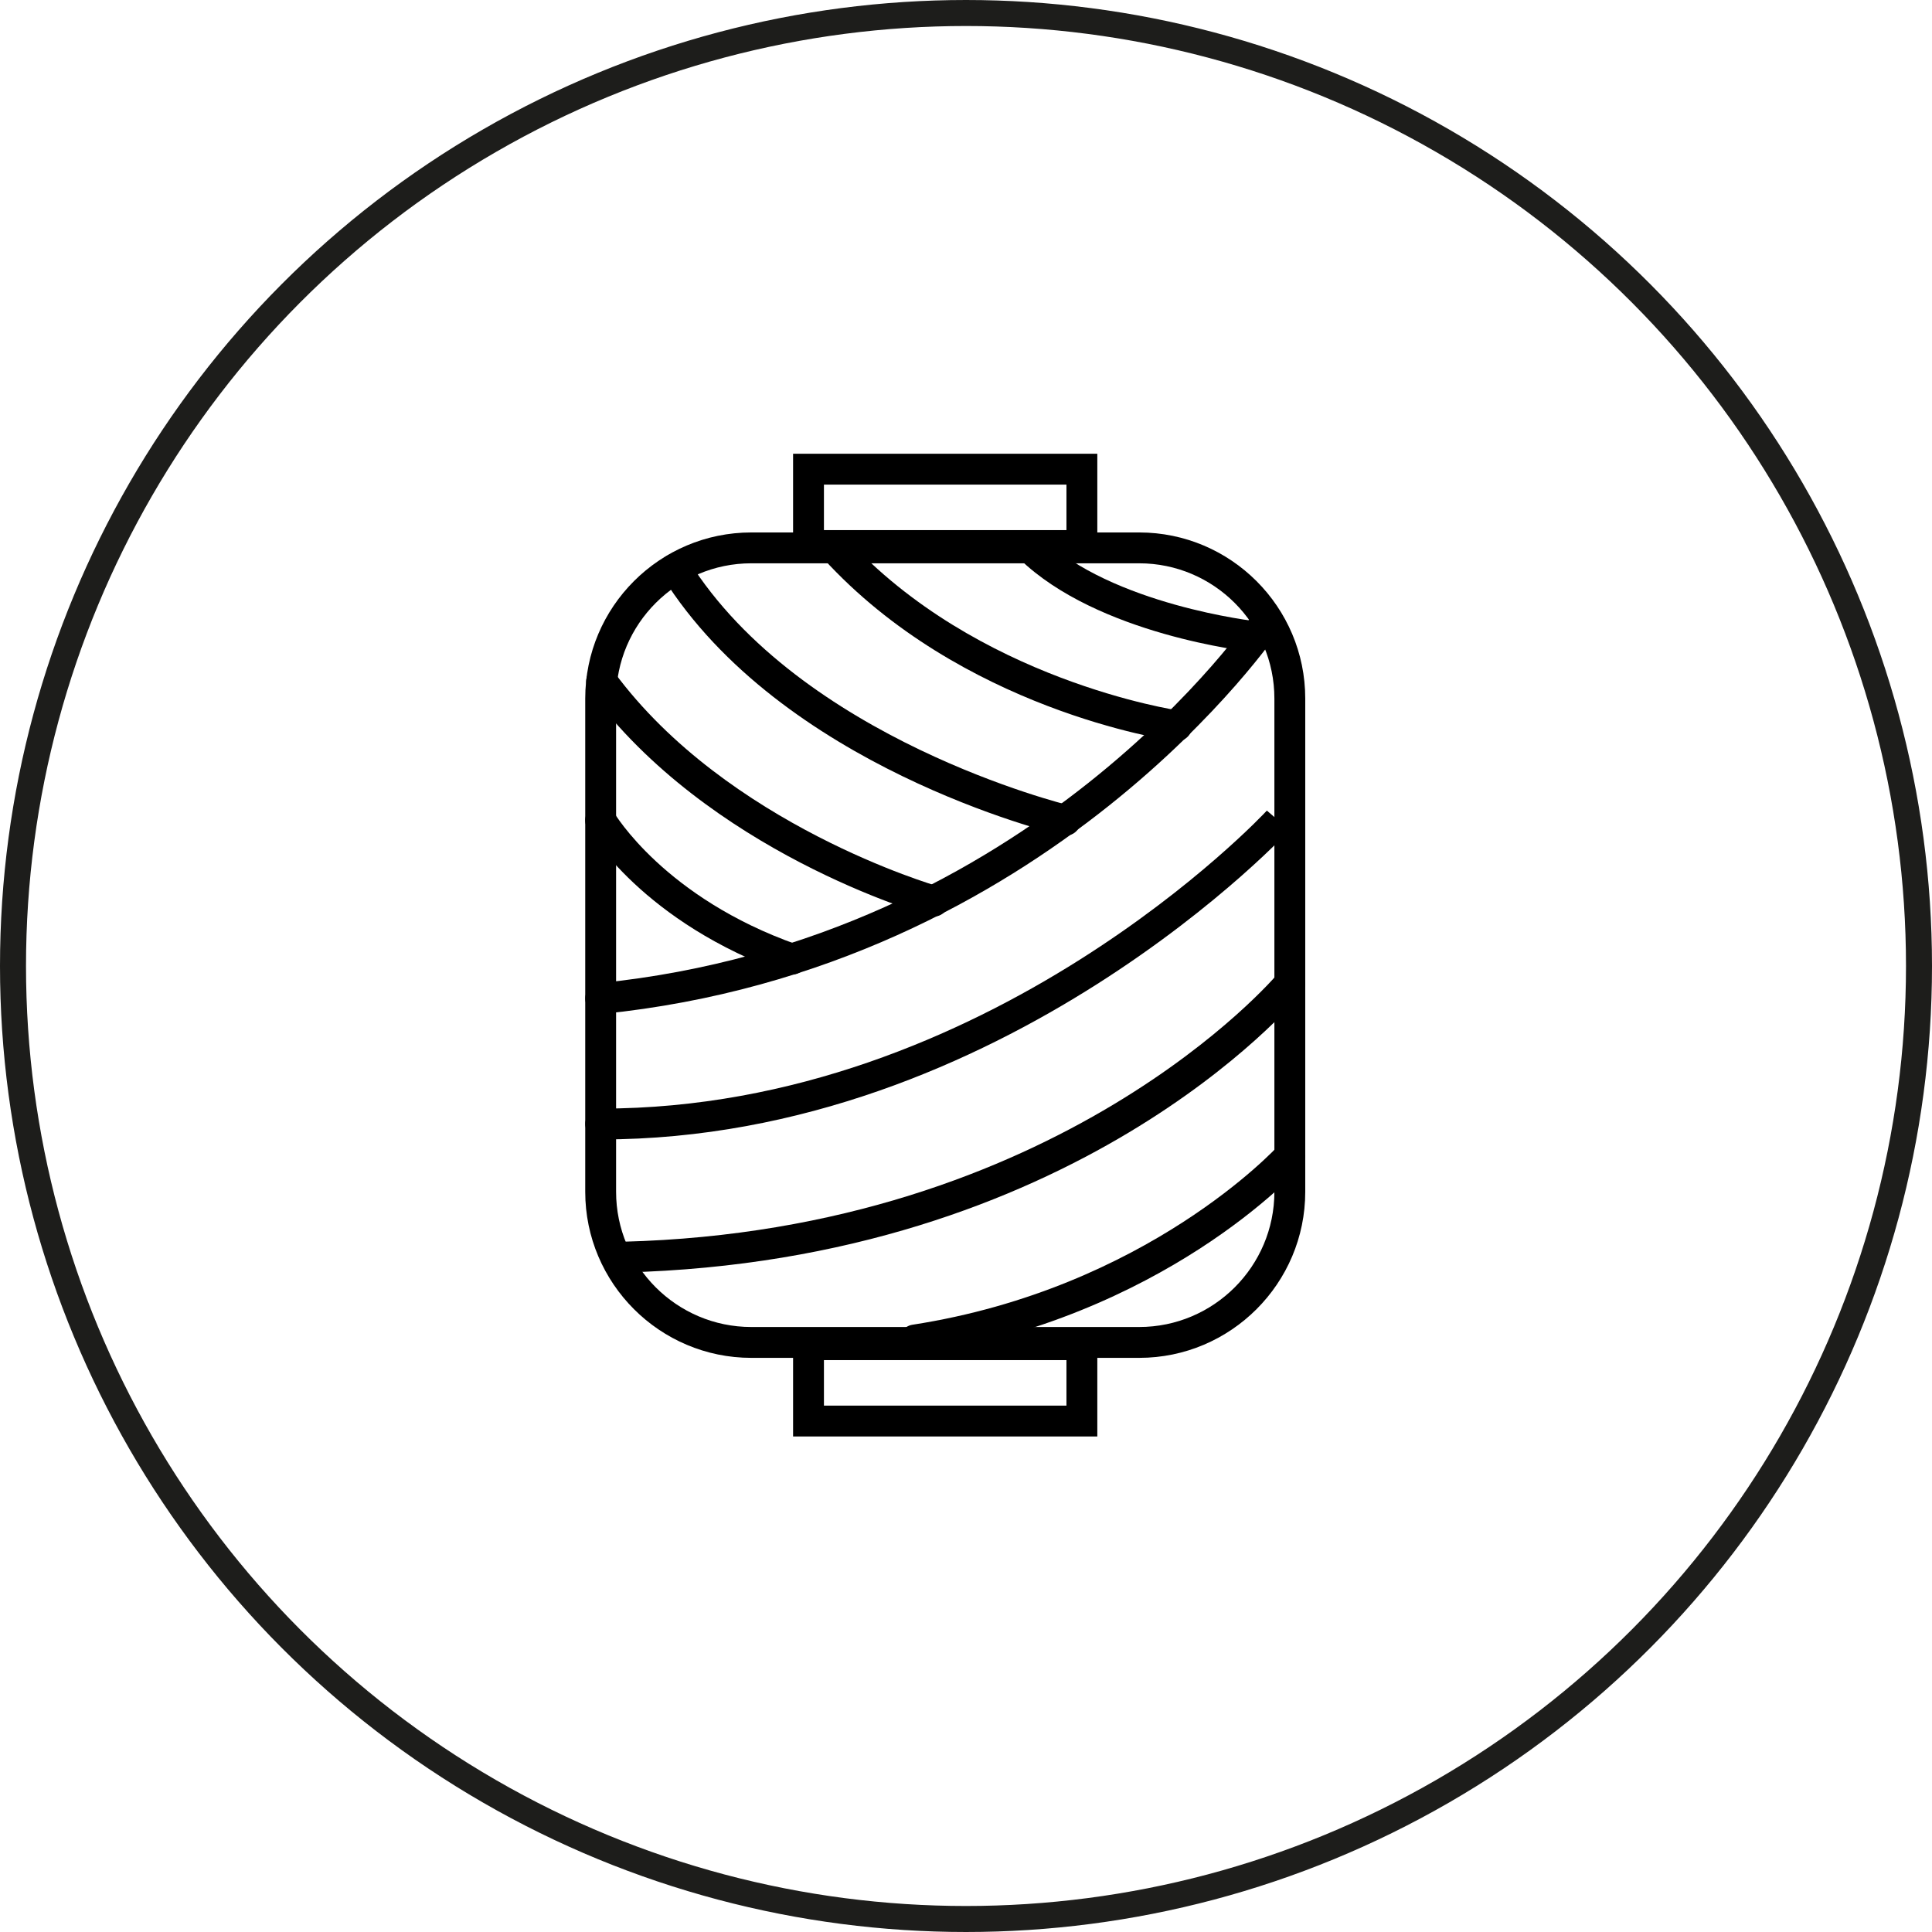
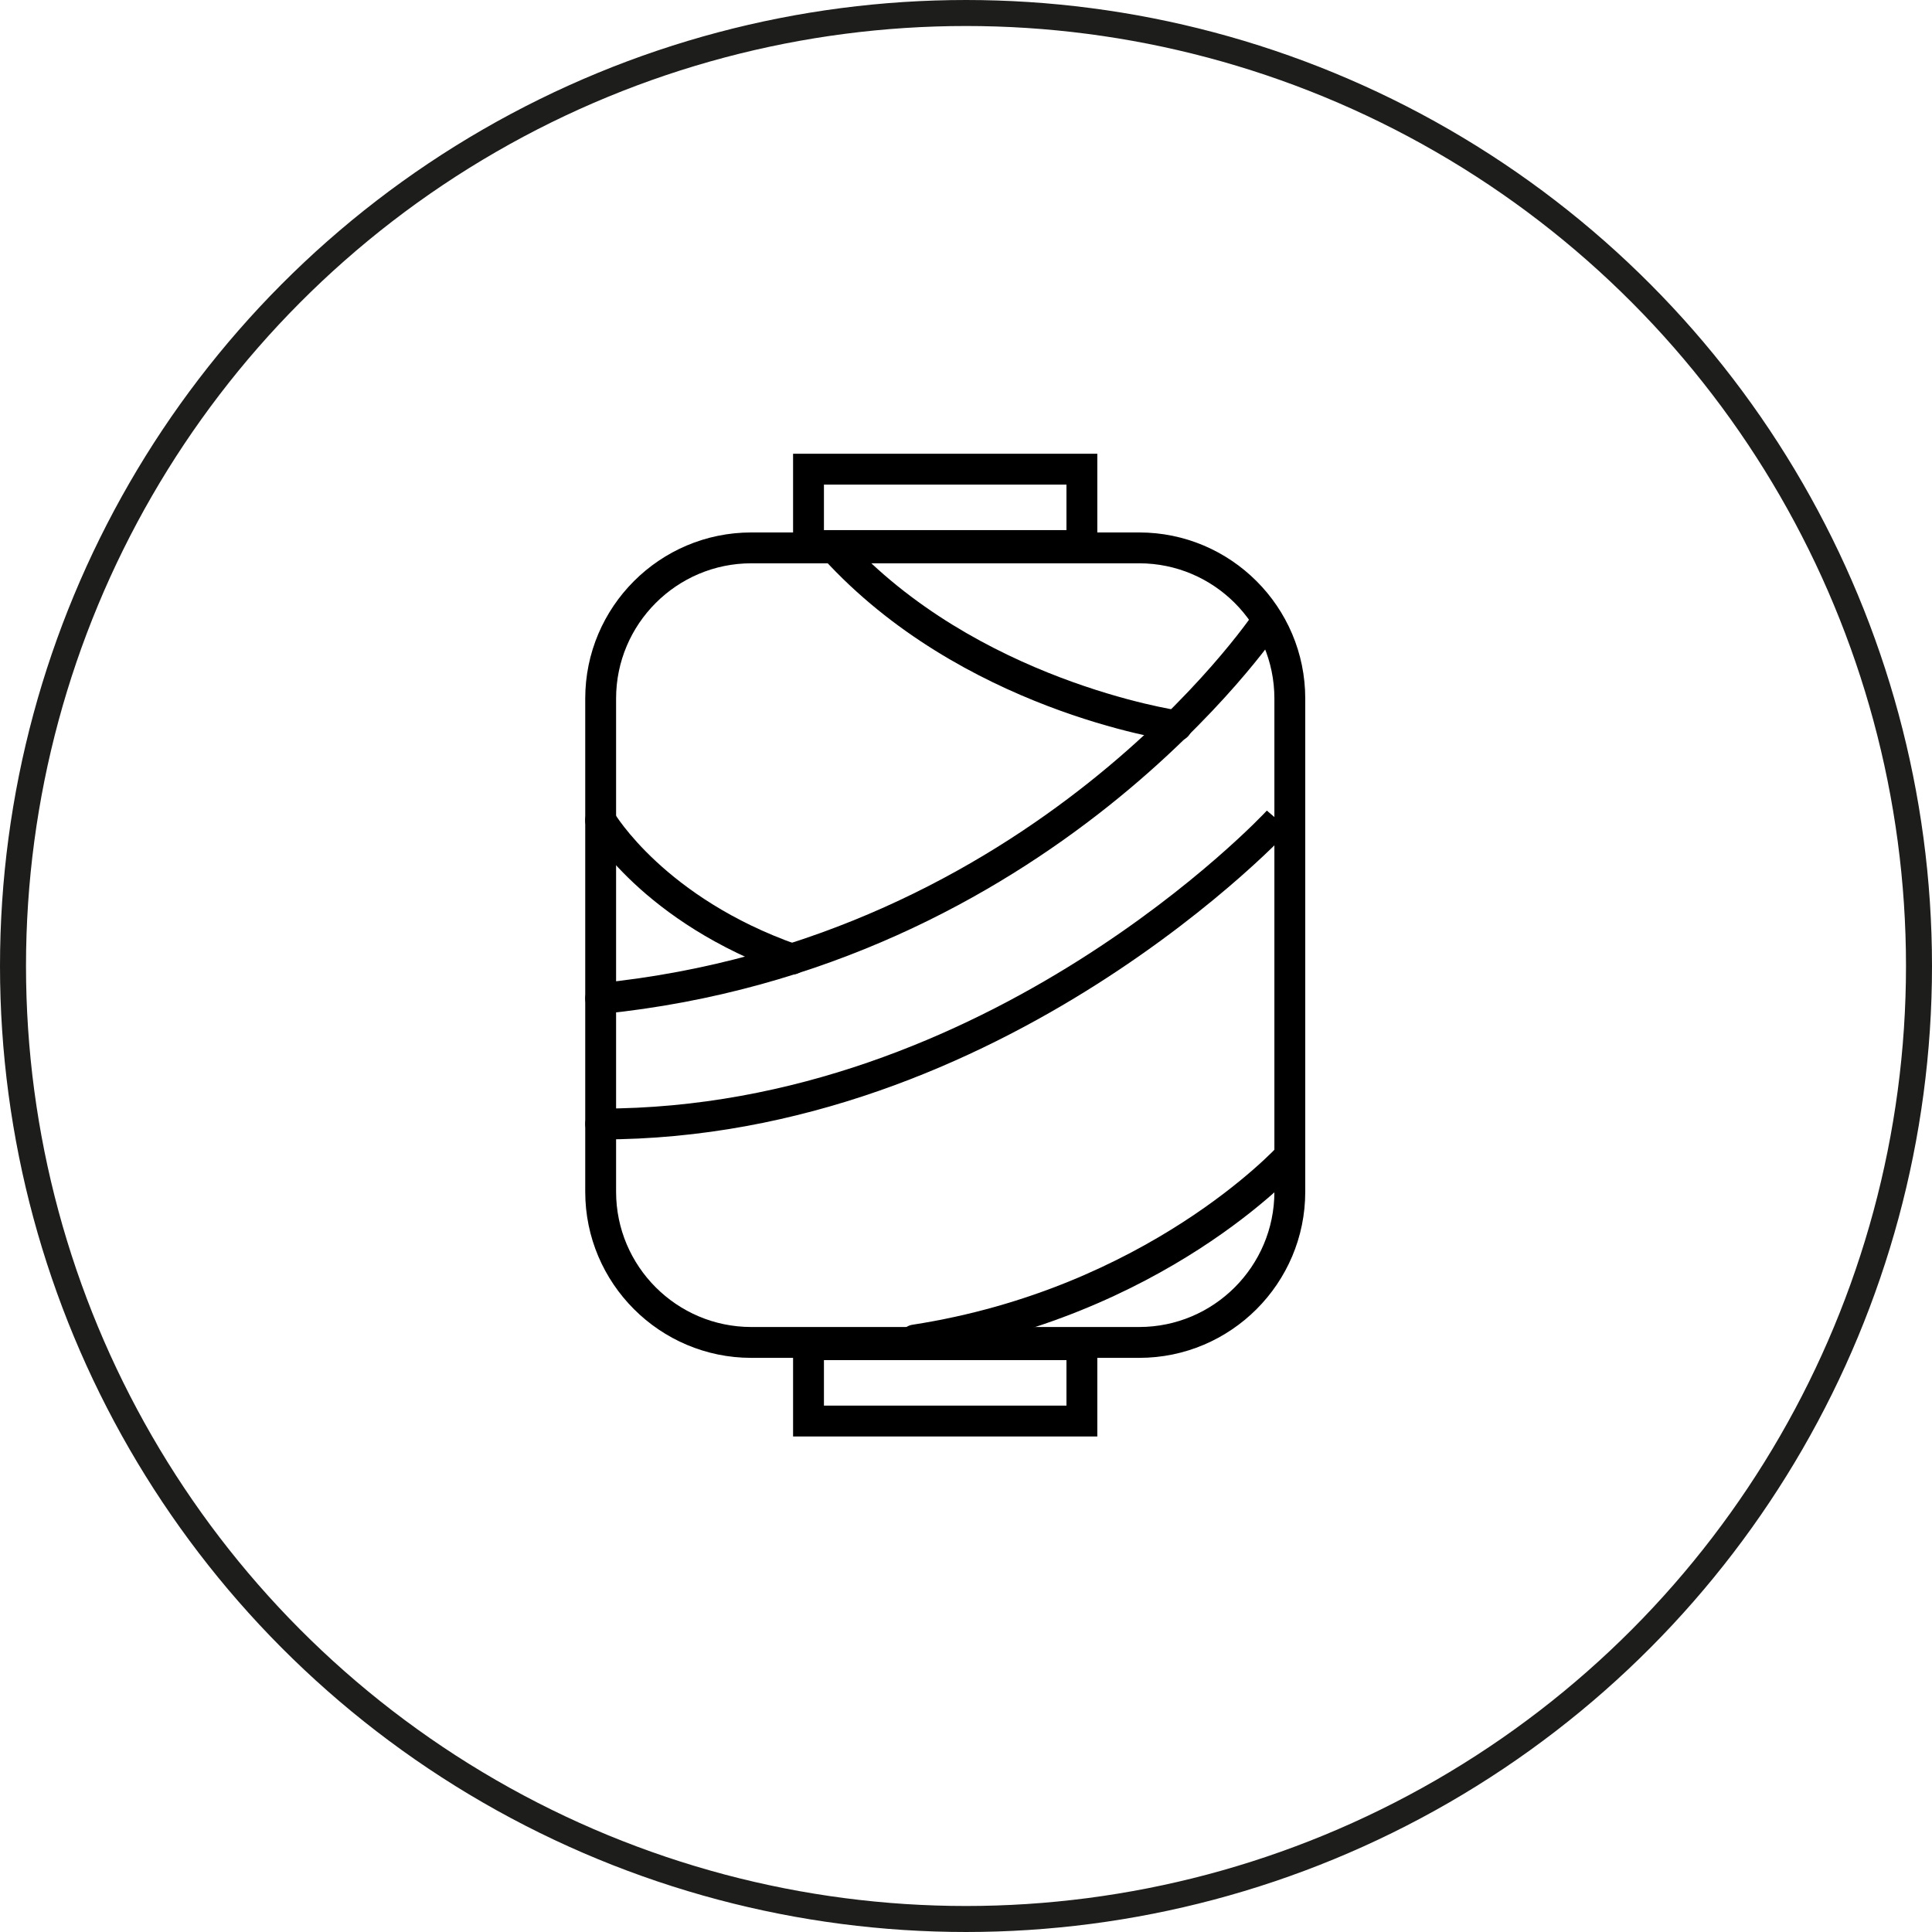
<svg xmlns="http://www.w3.org/2000/svg" viewBox="0 0 222.9 222.9" height="222.9" width="222.9" id="uuid-70e0ffa9-c226-408e-b119-8e557d6d9434">
  <g id="uuid-1ce0bd43-c84b-4a51-8ca9-d94a29ceda71">
    <circle style="fill:none; stroke:#1d1d1b; stroke-miterlimit:10; stroke-width:3px;" r="109.95" cy="111.45" cx="111.45" />
    <path d="M131.43,156.66h-44.75c-10.56,0-19.16-8.6-19.16-19.16v-56.91c0-10.56,8.59-19.16,19.16-19.16h44.75c10.56,0,19.16,8.59,19.16,19.16v56.91c0,10.56-8.59,19.16-19.16,19.16ZM86.68,64.99c-8.6,0-15.6,7-15.6,15.6v56.91c0,8.6,7,15.6,15.6,15.6h44.75c8.6,0,15.6-7,15.6-15.6v-56.91c0-8.6-7-15.6-15.6-15.6h-44.75Z" />
    <path d="M69.3,116.98c-.9,0-1.67-.68-1.77-1.6-.1-.98.61-1.85,1.59-1.95,50.1-5.07,75.29-42.34,75.54-42.72.54-.82,1.64-1.05,2.47-.5.82.54,1.04,1.65.5,2.47-.26.39-26.39,39.06-78.15,44.3-.06,0-.12,0-.18,0Z" />
    <path d="M69.35,131.46c-.91.02-1.82-.78-1.83-1.78,0-.98.8-1.78,1.78-1.78h.05c44.66,0,76.52-34.04,76.81-34.38l1.34,1.15.04-.03,1.66.64c-.14.36-33.44,36.18-79.86,36.18Z" />
-     <path d="M71.92,146.81c-.96,0-1.75-.77-1.78-1.73-.02-.98.75-1.8,1.73-1.82,50.43-1.28,75.32-30.63,75.56-30.93.63-.76,1.75-.86,2.51-.24.76.63.86,1.75.24,2.51-1.04,1.26-26.18,30.89-78.21,32.21-.01,0-.03,0-.05,0Z" />
    <path d="M105.54,156.38c-.86,0-1.62-.63-1.76-1.51-.15-.97.52-1.88,1.49-2.03,27.08-4.19,42.03-20.46,42.18-20.62.66-.73,1.78-.79,2.51-.13.73.66.79,1.78.13,2.51-.64.71-15.88,17.37-44.28,21.76-.09.01-.18.02-.27.02Z" />
    <path d="M91.38,112.43c-.2,0-.4-.03-.59-.1-16.63-5.86-22.78-16.37-23.04-16.81-.49-.85-.19-1.94.66-2.43.85-.48,1.94-.19,2.43.66h0c.06.1,5.83,9.84,21.13,15.23.93.33,1.41,1.34,1.09,2.27-.26.73-.95,1.19-1.68,1.19Z" />
-     <path d="M107.72,105.74c-.16,0-.32-.02-.49-.07-1.04-.29-25.51-7.39-39.25-26.02-.58-.79-.41-1.9.38-2.49.79-.59,1.91-.42,2.49.38,13.02,17.66,37.11,24.64,37.35,24.71.95.27,1.5,1.25,1.23,2.2-.22.78-.93,1.3-1.71,1.3Z" />
-     <path d="M122.92,96.42c-.14,0-.28-.01-.41-.05-1.32-.31-32.4-7.95-46.08-29.82-.52-.83-.27-1.93.56-2.45.83-.52,1.93-.27,2.45.56,12.91,20.65,43.58,28.17,43.89,28.25.96.23,1.55,1.19,1.32,2.14-.19.82-.92,1.37-1.73,1.37Z" />
    <path d="M135.77,85.51c-.08,0-.17,0-.25-.02-1-.14-24.67-3.65-40.56-21.08-.66-.73-.61-1.85.12-2.51.72-.66,1.85-.61,2.51.12,15.04,16.49,38.19,19.92,38.43,19.96.97.14,1.65,1.04,1.51,2.01-.13.89-.89,1.53-1.76,1.53Z" />
-     <path d="M144.86,75.25c-.06,0-.13,0-.19-.01-.73-.08-18.01-2.01-27.04-10.75-.71-.68-.72-1.81-.04-2.52.69-.7,1.81-.72,2.52-.04,8.15,7.88,24.78,9.75,24.94,9.77.98.1,1.68.98,1.58,1.96-.1.91-.87,1.59-1.77,1.59Z" />
    <path d="M126.6,64.72h-35.1v-12.37h35.1v12.37ZM95.06,61.16h27.98v-5.25h-27.98v5.25Z" />
    <path d="M126.6,165.73h-35.1v-12.37h35.1v12.37ZM95.06,162.17h27.98v-5.25h-27.98v5.25Z" />
  </g>
</svg>